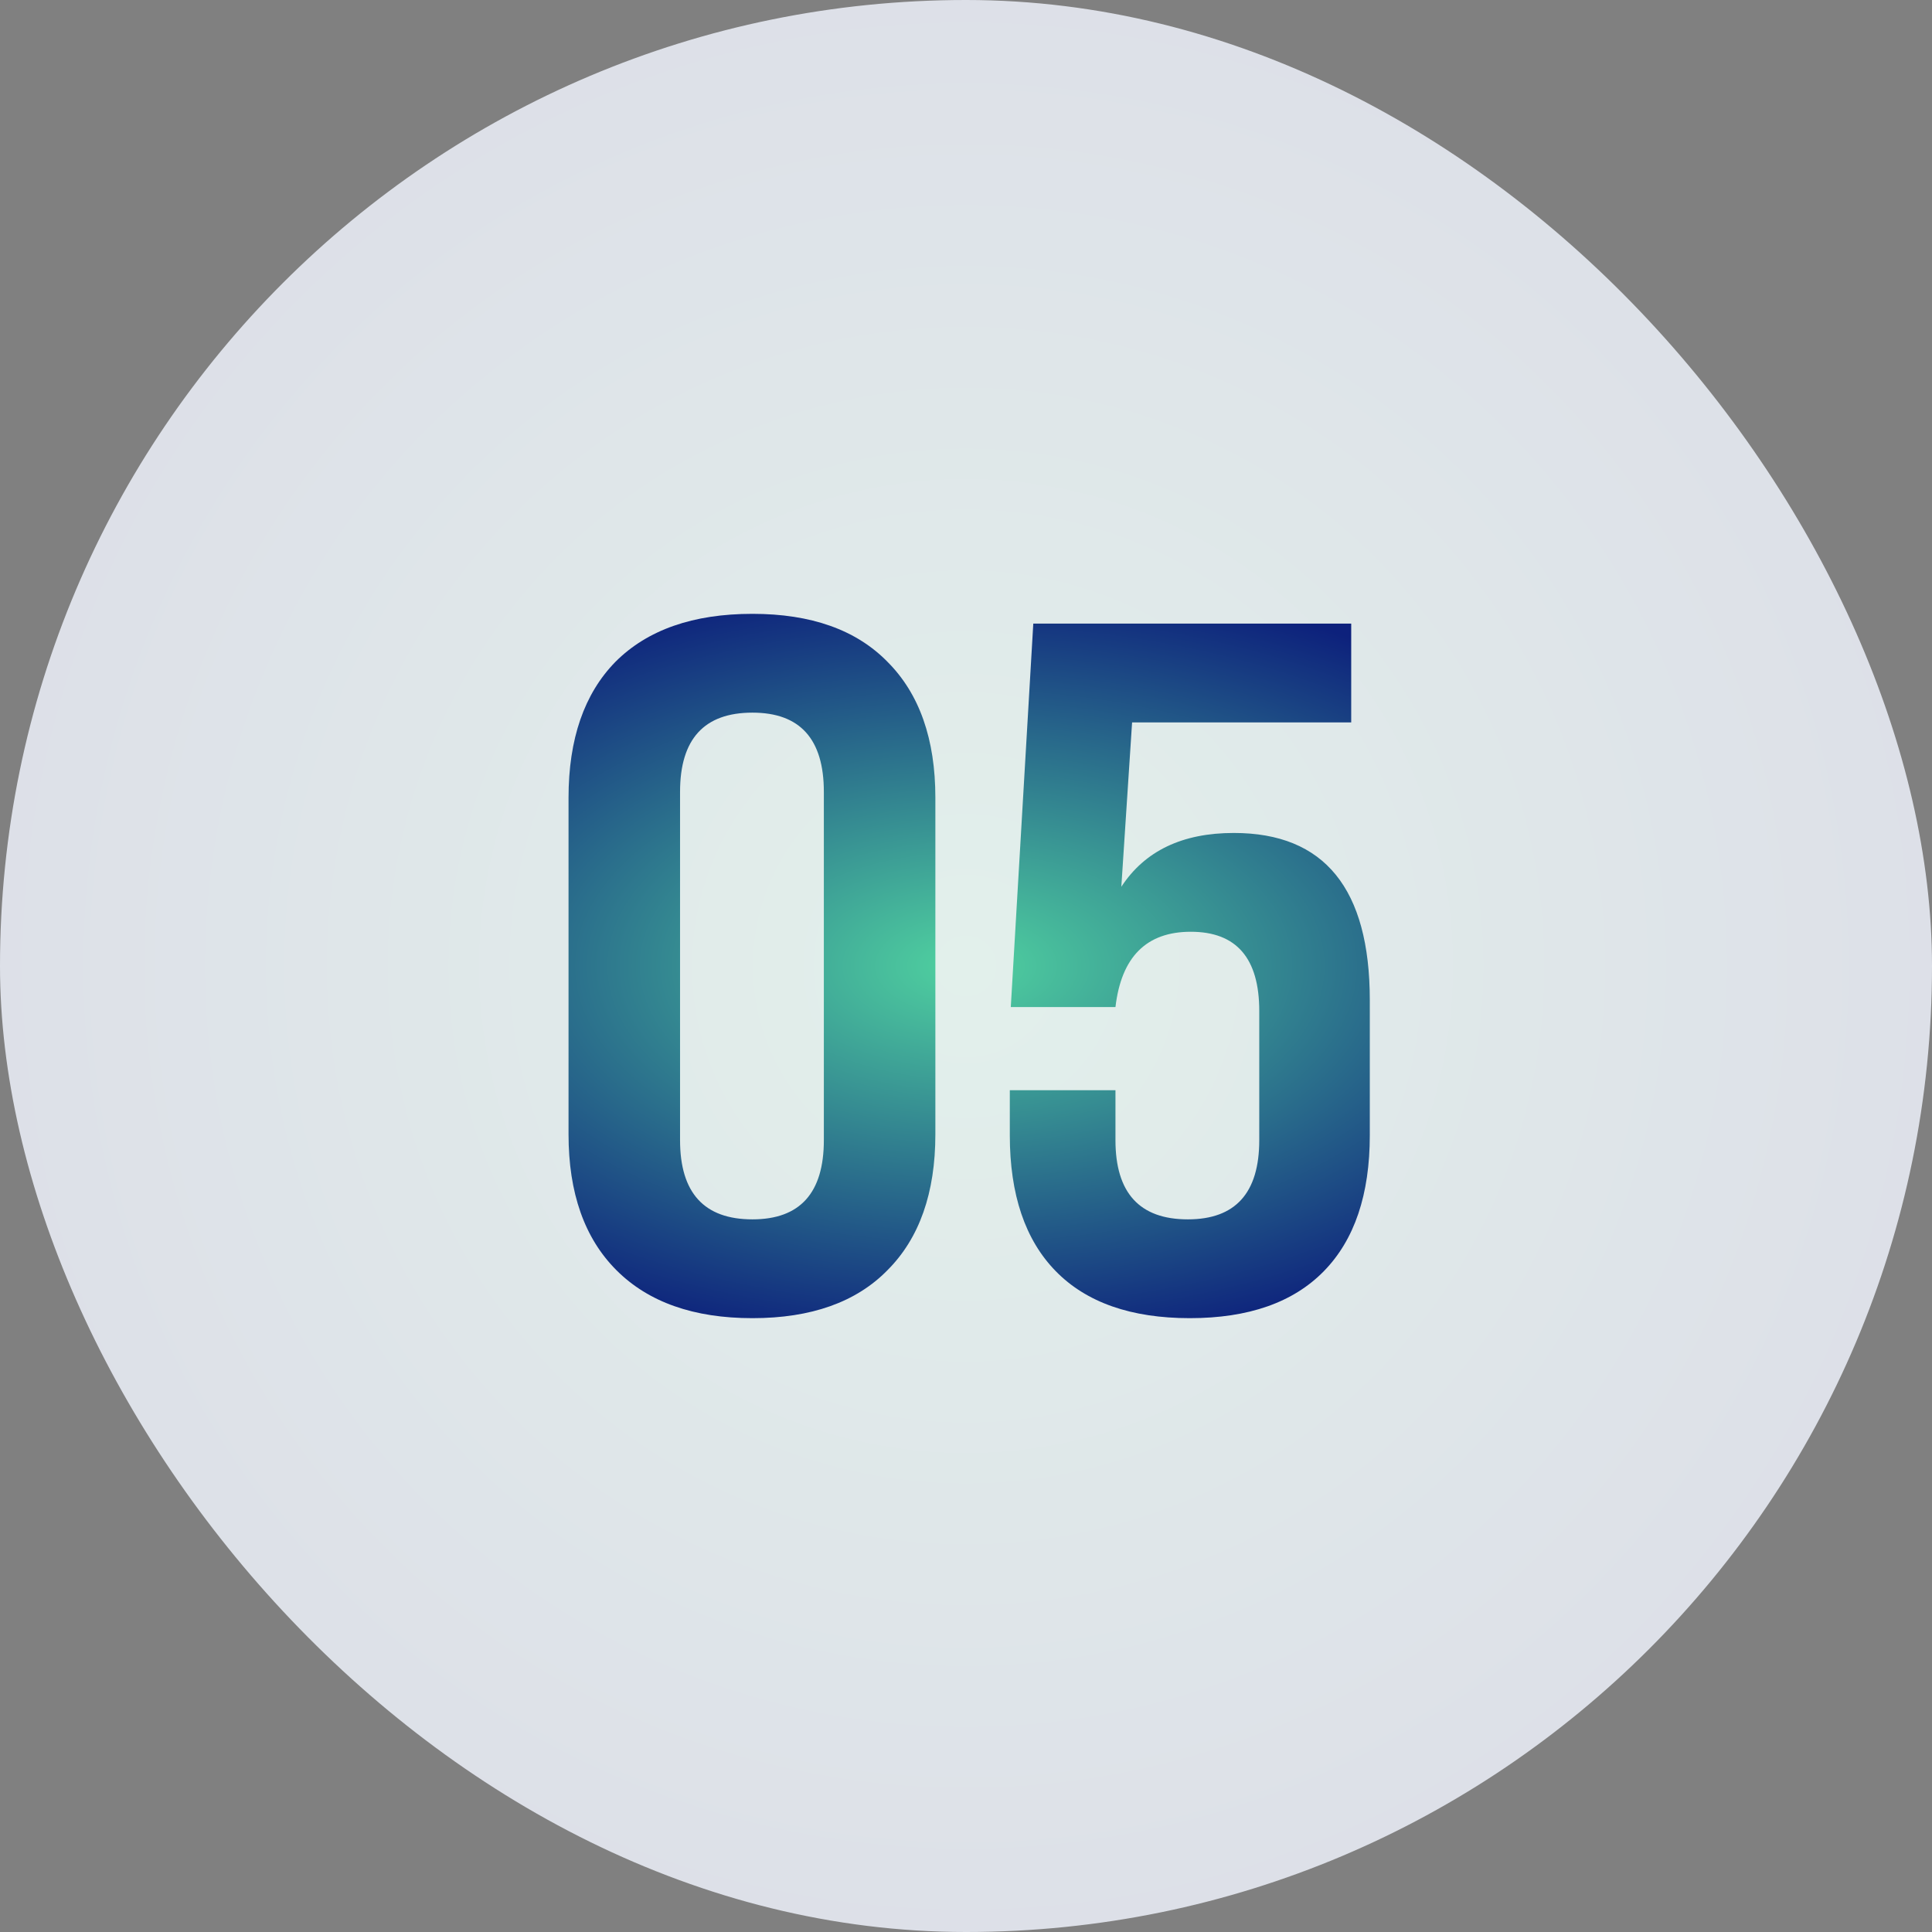
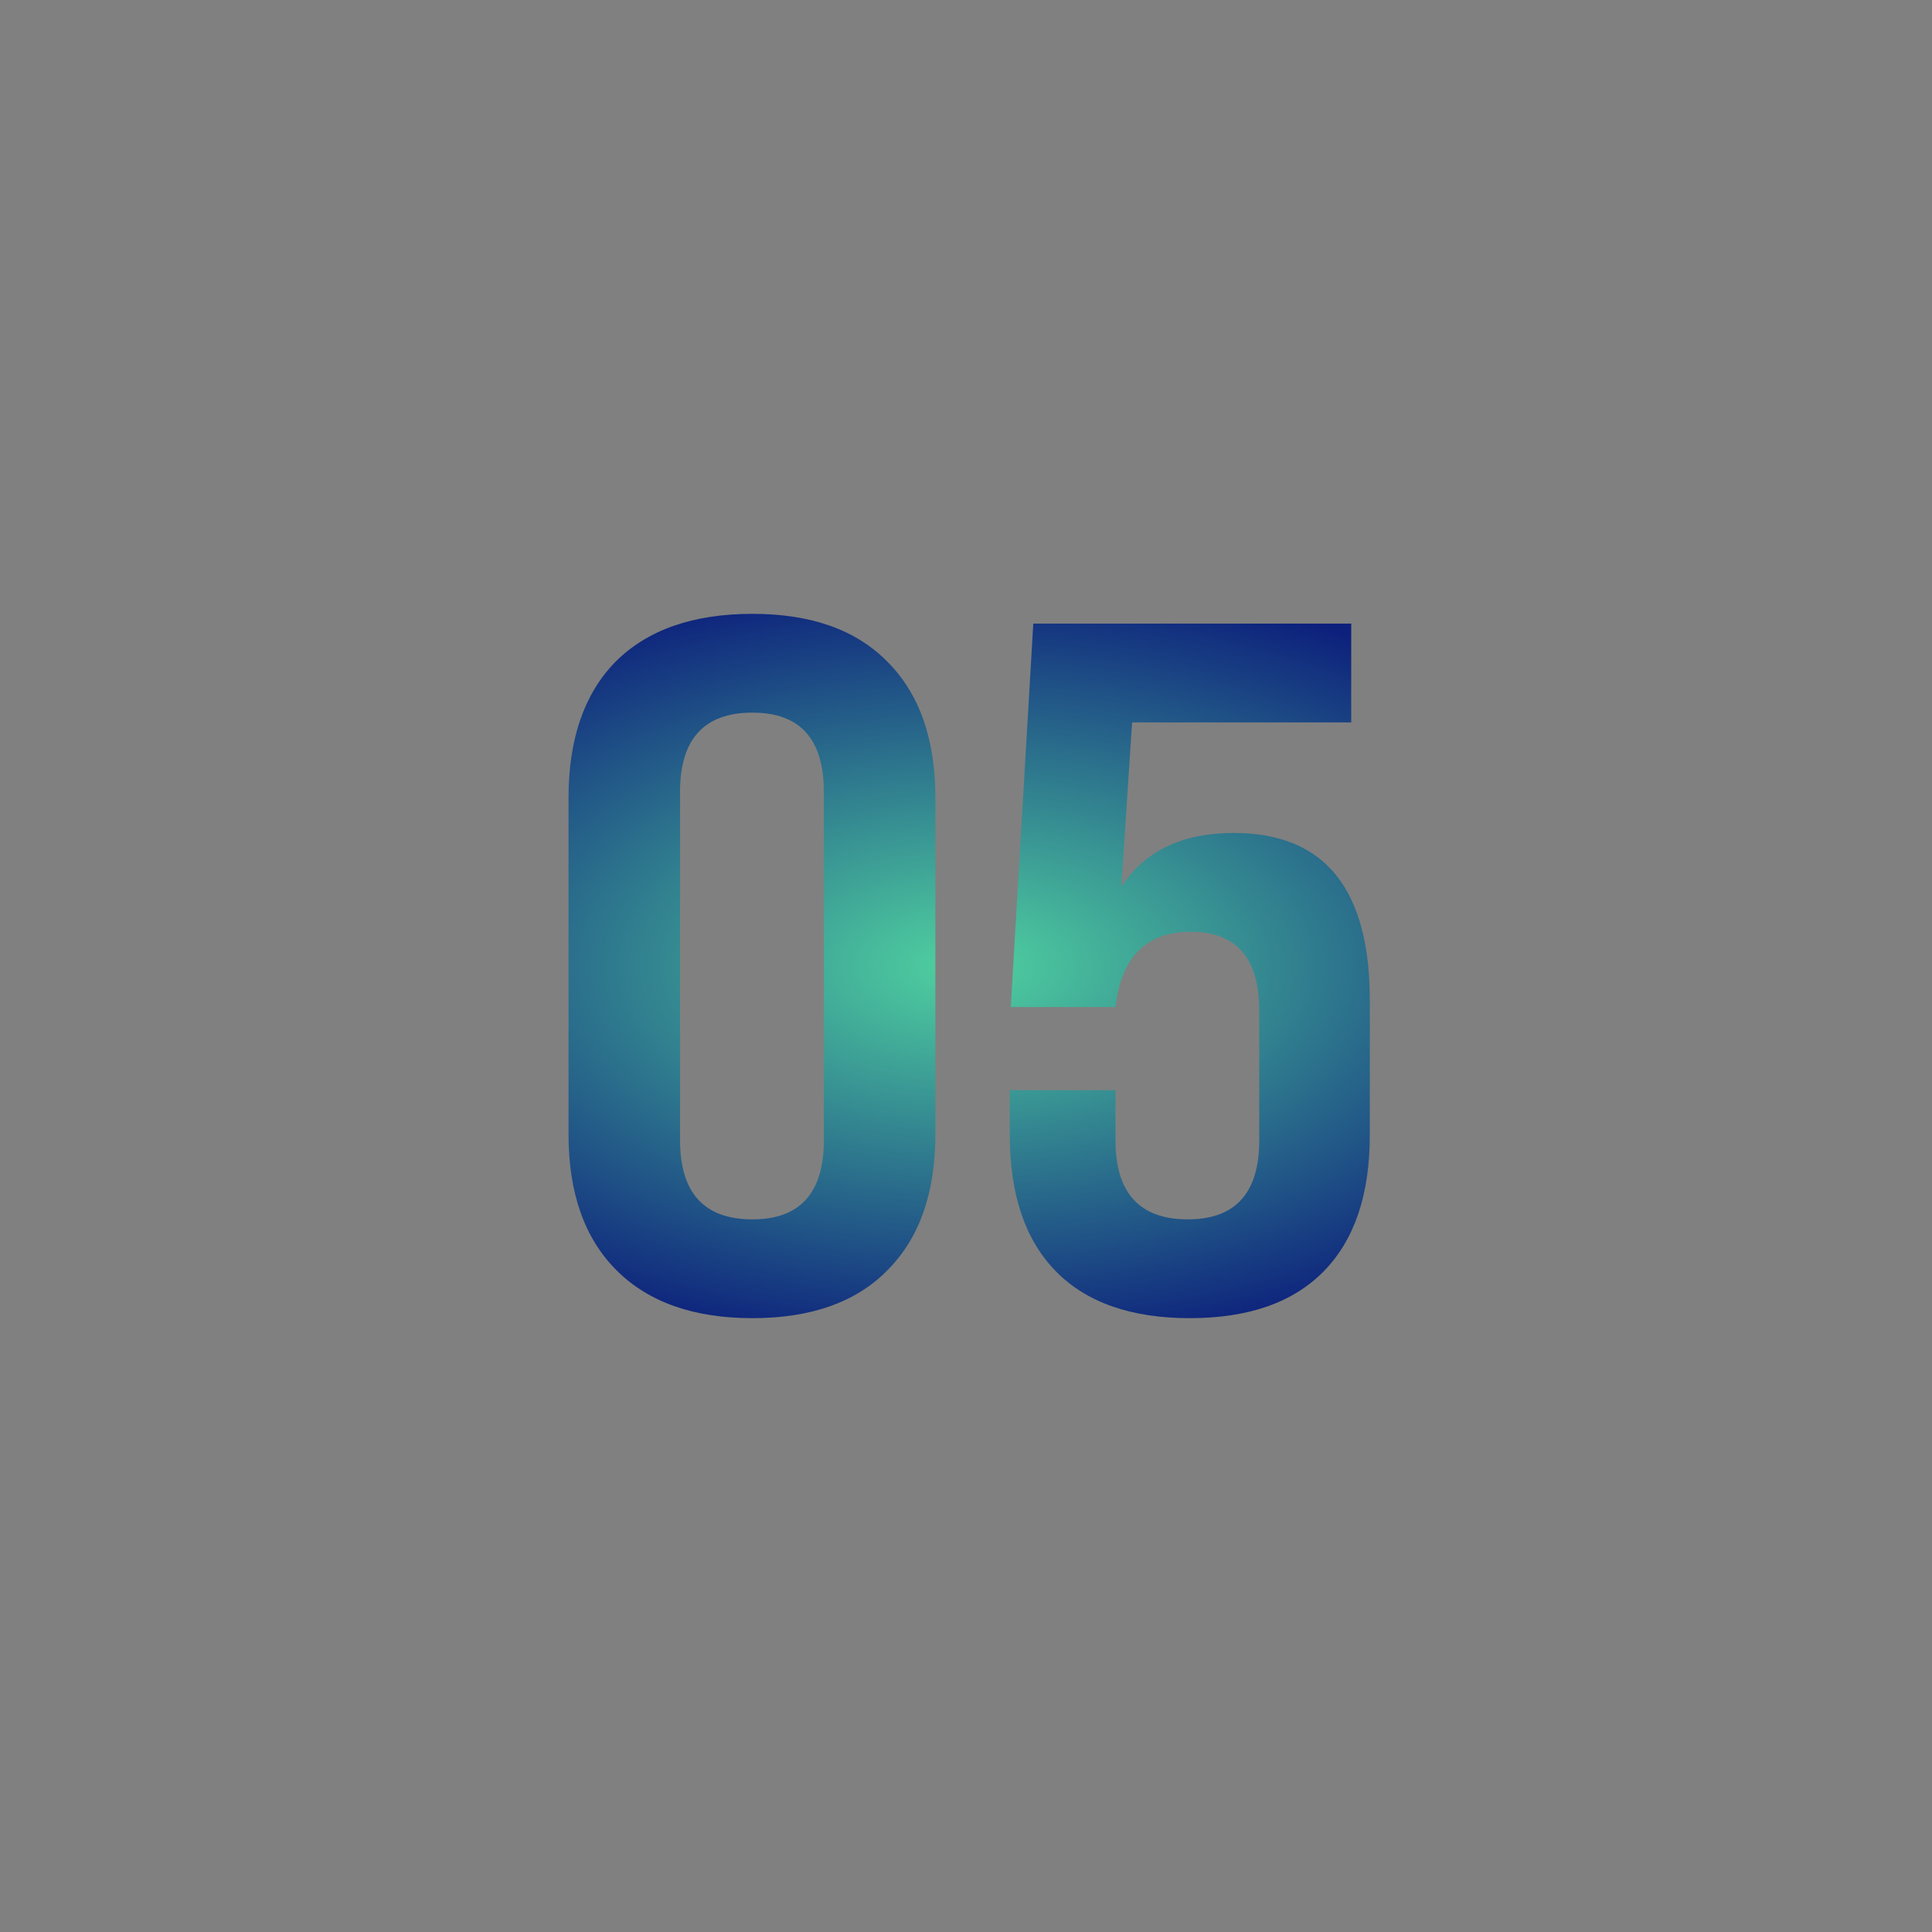
<svg xmlns="http://www.w3.org/2000/svg" width="158" height="158" viewBox="0 0 158 158" fill="none">
  <rect x="0" y="0" width="158" height="158" fill="#808080" stroke="none" />
-   <rect width="158" height="158" rx="79" fill="url(#paint0_radial_12_817)" />
  <path d="M46.495 92.76V65.24C46.495 60.44 47.775 56.733 50.335 54.12C52.948 51.507 56.682 50.2 61.535 50.2C66.335 50.2 70.015 51.507 72.575 54.12C75.188 56.733 76.495 60.44 76.495 65.24V92.76C76.495 97.56 75.188 101.267 72.575 103.88C70.015 106.493 66.335 107.8 61.535 107.8C56.735 107.8 53.028 106.493 50.415 103.88C47.802 101.267 46.495 97.56 46.495 92.76ZM61.535 99.72C65.428 99.72 67.375 97.56 67.375 93.24V64.76C67.375 60.44 65.428 58.28 61.535 58.28C57.588 58.28 55.615 60.44 55.615 64.76V93.24C55.615 97.56 57.588 99.72 61.535 99.72ZM82.583 92.84V89.16H91.223V93.24C91.223 97.56 93.197 99.72 97.143 99.72C101.036 99.72 102.983 97.56 102.983 93.24V82.68C102.983 78.36 101.116 76.2 97.383 76.2C93.757 76.2 91.703 78.253 91.223 82.36H82.663L84.503 51H110.503V59.08H92.583L91.703 72.52C93.623 69.587 96.69 68.12 100.903 68.12C108.316 68.12 112.023 72.68 112.023 81.8V92.84C112.023 97.693 110.77 101.4 108.263 103.96C105.756 106.52 102.103 107.8 97.303 107.8C92.503 107.8 88.85 106.52 86.343 103.96C83.837 101.4 82.583 97.693 82.583 92.84Z" fill="url(#paint1_radial_12_817)" />
  <defs>
    <radialGradient id="paint0_radial_12_817" cx="0" cy="0" r="1" gradientUnits="userSpaceOnUse" gradientTransform="translate(79 79) rotate(90) scale(79)">
      <stop stop-color="#E2F0EB" />
      <stop offset="1" stop-color="#DDE0E8" />
    </radialGradient>
    <radialGradient id="paint1_radial_12_817" cx="0" cy="0" r="1" gradientUnits="userSpaceOnUse" gradientTransform="translate(79 79) rotate(90) scale(44.8 83.371)">
      <stop stop-color="#50D2A0" />
      <stop offset="0.708" stop-color="#0D217C" />
    </radialGradient>
  </defs>
</svg>